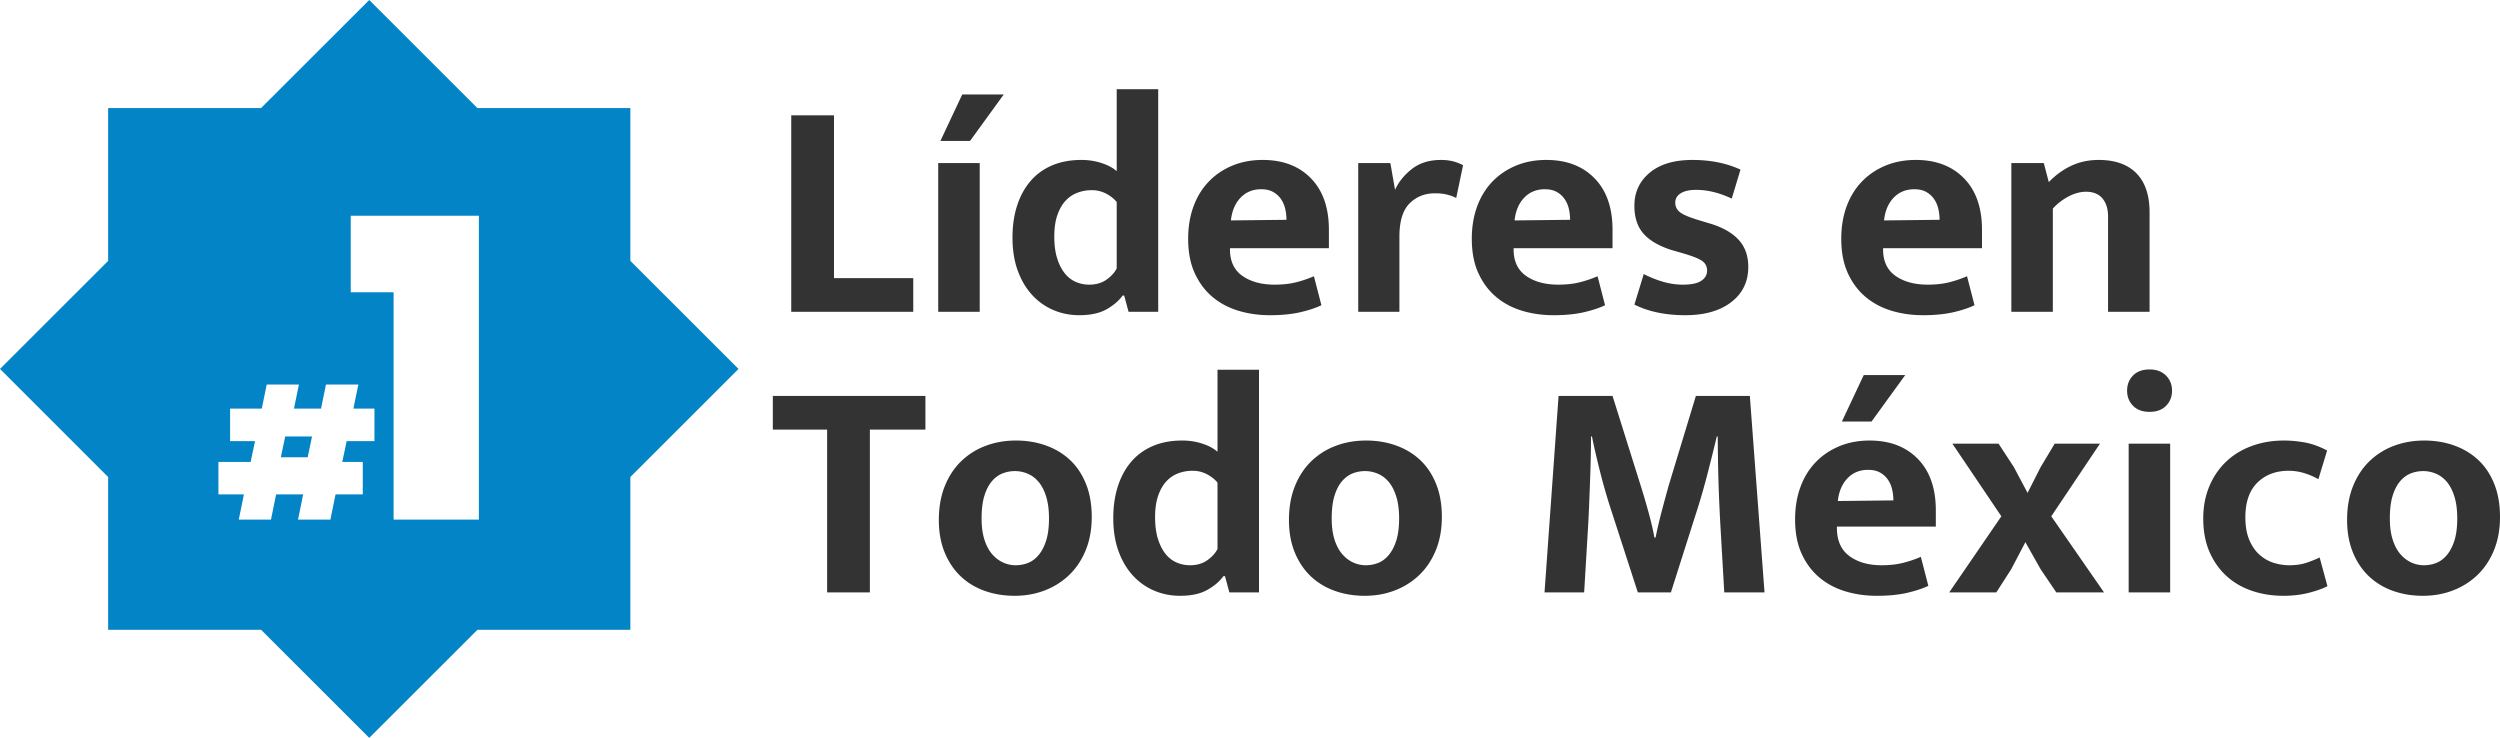
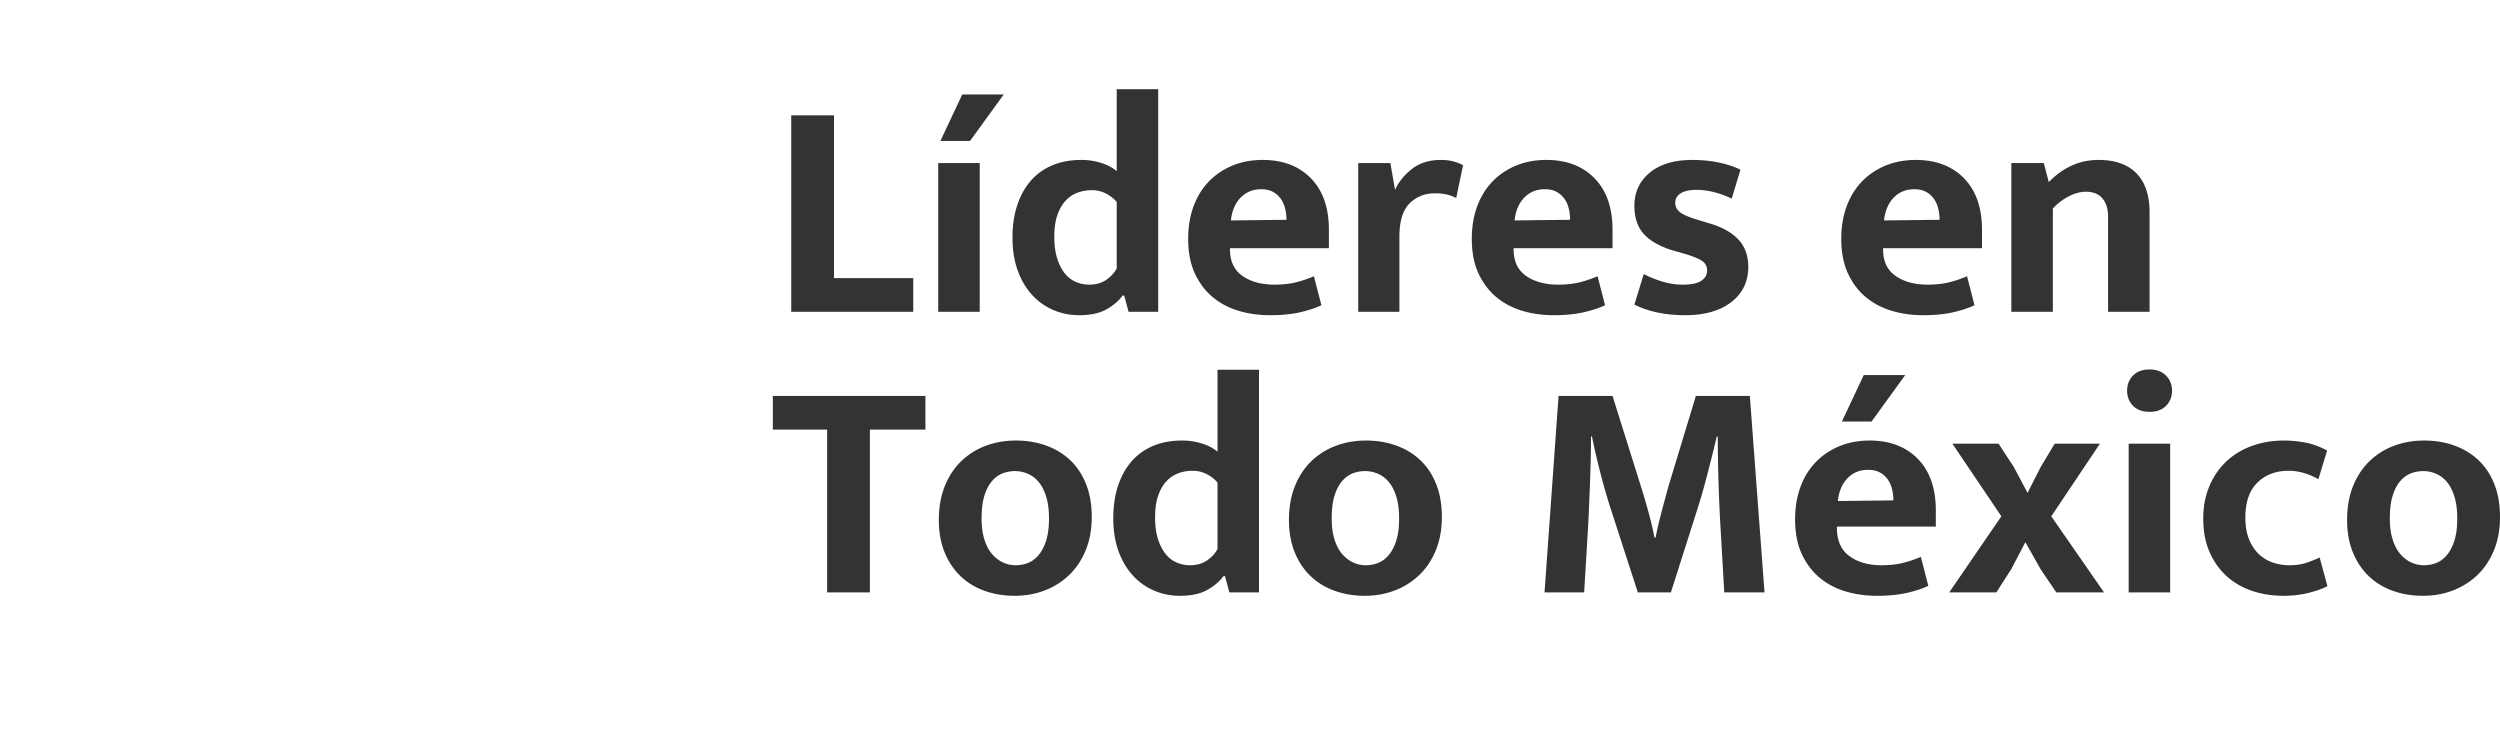
<svg xmlns="http://www.w3.org/2000/svg" viewBox="0 0 515 152">
  <g fill="none" fill-rule="nonzero">
    <g fill="#333">
      <path d="M162.996 23.764h8.806V57.29h16.328v6.935h-25.134zM193.272 64.225V33.59h8.55v30.635h-8.55Zm6.557-35.195h-6.107l4.5-9.57h8.55l-6.943 9.57ZM230.041 18.369h8.55v45.856h-6.107l-.9-3.34h-.322c-.77 1.071-1.874 2.013-3.31 2.827-1.436.813-3.31 1.22-5.625 1.22-1.928 0-3.728-.364-5.4-1.092a12.677 12.677 0 0 1-4.37-3.147c-1.243-1.37-2.218-3.04-2.925-5.01-.707-1.97-1.06-4.217-1.06-6.743 0-2.44.32-4.646.963-6.615.643-1.97 1.565-3.65 2.765-5.042 1.2-1.392 2.678-2.462 4.435-3.211 1.757-.75 3.771-1.124 6.042-1.124 1.457 0 2.84.214 4.147.642 1.307.428 2.346.985 3.117 1.67V18.369Zm0 23.25c-.557-.686-1.285-1.264-2.185-1.735a6.28 6.28 0 0 0-2.957-.706 8.325 8.325 0 0 0-2.925.513 6.39 6.39 0 0 0-2.443 1.638c-.707.75-1.275 1.734-1.703 2.954-.429 1.22-.643 2.709-.643 4.464 0 1.713.193 3.19.578 4.432.386 1.241.9 2.269 1.543 3.082.643.814 1.404 1.413 2.282 1.799.879.385 1.81.578 2.796.578 1.372 0 2.54-.332 3.504-.996.964-.663 1.682-1.445 2.153-2.344v-13.68ZM273.752 51.123h-20.377v.257c0 2.44.857 4.26 2.571 5.46 1.715 1.198 3.922 1.798 6.621 1.798 1.715 0 3.225-.171 4.532-.514a23.962 23.962 0 0 0 3.568-1.22l1.543 5.973c-1.157.556-2.614 1.038-4.371 1.445-1.757.406-3.836.61-6.236.61-2.314 0-4.489-.31-6.524-.931-2.036-.621-3.814-1.574-5.336-2.858-1.521-1.285-2.732-2.912-3.632-4.882-.9-1.97-1.35-4.324-1.35-7.064 0-2.44.365-4.657 1.093-6.648.729-1.99 1.768-3.693 3.118-5.106 1.35-1.413 2.968-2.515 4.853-3.307 1.886-.792 3.986-1.188 6.3-1.188 4.157 0 7.467 1.263 9.931 3.789 2.464 2.526 3.696 6.059 3.696 10.597v3.79Zm-8.742-5.844c0-.814-.096-1.606-.29-2.376a5.664 5.664 0 0 0-.931-2.024 4.762 4.762 0 0 0-1.607-1.38c-.643-.343-1.436-.514-2.379-.514-1.714 0-3.128.578-4.242 1.734-1.114 1.156-1.779 2.719-1.993 4.688l11.442-.128ZM279.795 64.225V33.59h6.62l.965 5.523c.729-1.627 1.886-3.061 3.471-4.303 1.586-1.242 3.579-1.862 5.978-1.862.986 0 1.865.107 2.636.32.771.215 1.414.472 1.928.771l-1.414 6.744c-.471-.257-1.071-.482-1.8-.674-.728-.193-1.585-.29-2.571-.29-2.1 0-3.846.697-5.239 2.088-1.393 1.392-2.089 3.672-2.089 6.84v15.478h-8.485ZM332.184 51.123h-20.377v.257c0 2.44.857 4.26 2.571 5.46 1.714 1.198 3.921 1.798 6.621 1.798 1.714 0 3.225-.171 4.532-.514a23.962 23.962 0 0 0 3.568-1.22l1.542 5.973c-1.157.556-2.614 1.038-4.37 1.445-1.758.406-3.836.61-6.236.61-2.314 0-4.49-.31-6.525-.931s-3.814-1.574-5.335-2.858c-1.521-1.285-2.732-2.912-3.632-4.882-.9-1.97-1.35-4.324-1.35-7.064 0-2.44.364-4.657 1.093-6.648.729-1.99 1.768-3.693 3.118-5.106 1.35-1.413 2.967-2.515 4.853-3.307 1.885-.792 3.985-1.188 6.3-1.188 4.156 0 7.467 1.263 9.93 3.789 2.465 2.526 3.697 6.059 3.697 10.597v3.79Zm-8.742-5.844c0-.814-.097-1.606-.29-2.376a5.664 5.664 0 0 0-.932-2.024 4.762 4.762 0 0 0-1.607-1.38c-.642-.343-1.435-.514-2.378-.514-1.714 0-3.128.578-4.243 1.734-1.114 1.156-1.778 2.719-1.992 4.688l11.442-.128ZM356.74 40.912c-2.529-1.2-4.972-1.799-7.329-1.799-1.37 0-2.432.236-3.181.707-.75.47-1.125 1.113-1.125 1.927 0 .813.332 1.477.996 1.99.664.514 2.003 1.07 4.018 1.67l1.928.578c2.657.771 4.671 1.884 6.042 3.34 1.372 1.456 2.057 3.34 2.057 5.652 0 3.04-1.167 5.46-3.503 7.257-2.335 1.799-5.496 2.698-9.481 2.698-4.072 0-7.564-.728-10.478-2.184l1.928-6.294a22.383 22.383 0 0 0 3.921 1.574 14.62 14.62 0 0 0 4.179.61c1.714 0 2.967-.268 3.76-.803.793-.535 1.19-1.231 1.19-2.087 0-.9-.386-1.595-1.158-2.088-.771-.492-2.228-1.038-4.37-1.637l-1.994-.578c-2.57-.857-4.456-1.991-5.656-3.404-1.2-1.413-1.8-3.297-1.8-5.652 0-2.783 1.05-5.053 3.15-6.808 2.1-1.756 5.035-2.633 8.806-2.633 3.728 0 7.028.663 9.9 1.99l-1.8 5.974ZM408.293 51.123h-20.377v.257c0 2.44.857 4.26 2.571 5.46 1.714 1.198 3.921 1.798 6.621 1.798 1.714 0 3.225-.171 4.532-.514a23.962 23.962 0 0 0 3.568-1.22l1.542 5.973c-1.157.556-2.614 1.038-4.37 1.445-1.758.406-3.836.61-6.236.61-2.314 0-4.49-.31-6.525-.931s-3.814-1.574-5.335-2.858c-1.521-1.285-2.732-2.912-3.632-4.882-.9-1.97-1.35-4.324-1.35-7.064 0-2.44.364-4.657 1.093-6.648.729-1.99 1.768-3.693 3.118-5.106 1.35-1.413 2.967-2.515 4.853-3.307 1.885-.792 3.985-1.188 6.3-1.188 4.156 0 7.467 1.263 9.93 3.789 2.465 2.526 3.697 6.059 3.697 10.597v3.79Zm-8.742-5.844c0-.814-.097-1.606-.29-2.376a5.664 5.664 0 0 0-.932-2.024 4.762 4.762 0 0 0-1.607-1.38c-.642-.343-1.435-.514-2.378-.514-1.714 0-3.128.578-4.243 1.734-1.114 1.156-1.778 2.719-1.992 4.688l11.442-.128ZM422.885 64.225h-8.55V33.59h6.686l1.028 3.918c1.414-1.456 2.968-2.58 4.66-3.372 1.693-.792 3.568-1.188 5.625-1.188 3.386 0 5.978.92 7.778 2.761 1.8 1.841 2.7 4.518 2.7 8.029v20.487h-8.55V44.637c0-1.585-.385-2.837-1.156-3.758-.772-.92-1.907-1.38-3.407-1.38-1.114 0-2.282.31-3.504.93a11.683 11.683 0 0 0-3.31 2.538v21.258ZM190.637 81.567v6.936h-11.443v33.525h-8.806V88.502h-11.185v-6.935zM224.899 106.486c0 2.526-.407 4.795-1.222 6.808-.814 2.012-1.939 3.714-3.374 5.105-1.436 1.392-3.118 2.462-5.047 3.212-1.928.749-4.006 1.124-6.235 1.124-2.228 0-4.296-.343-6.203-1.028s-3.557-1.691-4.95-3.019c-1.392-1.327-2.485-2.965-3.278-4.913-.793-1.948-1.19-4.164-1.19-6.647 0-2.612.408-4.935 1.222-6.969.814-2.033 1.94-3.746 3.375-5.138a14.54 14.54 0 0 1 5.046-3.179c1.928-.728 4.007-1.092 6.235-1.092 2.229 0 4.296.343 6.203 1.028s3.557 1.68 4.95 2.987c1.393 1.305 2.486 2.943 3.278 4.913.793 1.97 1.19 4.239 1.19 6.808Zm-8.807.32c0-1.755-.193-3.253-.578-4.495-.386-1.242-.9-2.248-1.543-3.019-.643-.77-1.393-1.338-2.25-1.702a6.682 6.682 0 0 0-2.636-.545c-.9 0-1.757.16-2.57.481-.815.321-1.544.857-2.186 1.606-.643.75-1.157 1.745-1.543 2.986-.386 1.242-.579 2.805-.579 4.689 0 1.67.193 3.115.579 4.335.386 1.22.91 2.216 1.575 2.987.664.77 1.414 1.348 2.25 1.734a6.15 6.15 0 0 0 2.603.578c.9 0 1.757-.161 2.571-.482.814-.321 1.543-.867 2.186-1.638.643-.77 1.157-1.766 1.543-2.986.385-1.22.578-2.73.578-4.528ZM250.804 76.171h8.55v45.857h-6.107l-.9-3.34h-.322c-.771 1.07-1.875 2.013-3.31 2.826-1.436.814-3.31 1.22-5.625 1.22-1.928 0-3.728-.363-5.4-1.091a12.677 12.677 0 0 1-4.37-3.147c-1.243-1.37-2.218-3.04-2.925-5.01-.707-1.97-1.06-4.217-1.06-6.743 0-2.441.32-4.646.963-6.616.643-1.97 1.564-3.65 2.764-5.041 1.2-1.392 2.679-2.462 4.436-3.212 1.757-.749 3.77-1.124 6.042-1.124 1.457 0 2.84.215 4.146.643 1.307.428 2.347.985 3.118 1.67V76.17Zm0 23.25c-.557-.685-1.286-1.263-2.186-1.734a6.28 6.28 0 0 0-2.957-.707 8.325 8.325 0 0 0-2.924.514 6.39 6.39 0 0 0-2.443 1.638c-.707.75-1.275 1.734-1.703 2.954-.429 1.22-.643 2.708-.643 4.464 0 1.713.193 3.19.578 4.431.386 1.242.9 2.27 1.543 3.083.643.814 1.403 1.413 2.282 1.799.879.385 1.81.578 2.796.578 1.372 0 2.54-.332 3.504-.996.964-.664 1.682-1.445 2.153-2.344V99.42ZM297.022 106.486c0 2.526-.407 4.795-1.221 6.808-.814 2.012-1.94 3.714-3.375 5.105-1.436 1.392-3.118 2.462-5.046 3.212-1.928.749-4.007 1.124-6.235 1.124-2.229 0-4.296-.343-6.203-1.028s-3.557-1.691-4.95-3.019c-1.393-1.327-2.486-2.965-3.278-4.913-.793-1.948-1.19-4.164-1.19-6.647 0-2.612.408-4.935 1.222-6.969.814-2.033 1.939-3.746 3.375-5.138a14.54 14.54 0 0 1 5.046-3.179c1.928-.728 4.006-1.092 6.235-1.092 2.228 0 4.296.343 6.203 1.028s3.557 1.68 4.95 2.987c1.392 1.305 2.485 2.943 3.278 4.913.793 1.97 1.19 4.239 1.19 6.808Zm-8.806.32c0-1.755-.193-3.253-.579-4.495-.386-1.242-.9-2.248-1.543-3.019-.642-.77-1.392-1.338-2.25-1.702a6.682 6.682 0 0 0-2.635-.545c-.9 0-1.757.16-2.571.481-.814.321-1.543.857-2.186 1.606-.643.75-1.157 1.745-1.543 2.986-.385 1.242-.578 2.805-.578 4.689 0 1.67.193 3.115.578 4.335.386 1.22.911 2.216 1.575 2.987.665.77 1.415 1.348 2.25 1.734a6.15 6.15 0 0 0 2.604.578c.9 0 1.757-.161 2.57-.482.815-.321 1.544-.867 2.186-1.638.643-.77 1.157-1.766 1.543-2.986.386-1.22.579-2.73.579-4.528ZM321.063 81.566h11.121L337.97 100a148.48 148.48 0 0 1 1.607 5.46c.258.941.493 1.862.707 2.76.215.9.386 1.735.515 2.506h.257c.128-.686.3-1.488.514-2.409.214-.92.45-1.873.707-2.858.257-.985.514-1.948.772-2.89.257-.942.492-1.798.707-2.57l5.592-18.432h11.12l3.022 40.462h-8.292l-.772-13.359a347.905 347.905 0 0 1-.514-13.487l-.064-5.266h-.193a367.872 367.872 0 0 1-1.832 7.385 145.428 145.428 0 0 1-1.896 6.744l-5.721 17.983h-6.814l-5.85-18.047a126.806 126.806 0 0 1-2.057-7.322 147.71 147.71 0 0 1-1.543-6.743h-.192c0 1.541-.022 3.157-.065 4.849a383.81 383.81 0 0 1-.16 5.041l-.193 4.913c-.064 1.606-.14 3.073-.225 4.4l-.772 12.91h-8.163l2.892-40.463ZM398.78 108.477h-20.378v.257c0 2.611.857 4.549 2.572 5.812 1.714 1.263 3.92 1.895 6.62 1.895 1.715 0 3.225-.172 4.532-.514a23.962 23.962 0 0 0 3.568-1.22l1.543 5.972c-1.157.557-2.614 1.039-4.371 1.446-1.757.406-3.836.61-6.236.61-2.314 0-4.489-.31-6.524-.932-2.036-.62-3.814-1.573-5.336-2.858-1.52-1.284-2.732-2.911-3.631-4.88-.9-1.97-1.35-4.325-1.35-7.066 0-2.44.364-4.656 1.092-6.647.729-1.99 1.768-3.693 3.118-5.106 1.35-1.413 2.968-2.515 4.853-3.307 1.886-.792 3.986-1.189 6.3-1.189 4.157 0 7.467 1.264 9.931 3.79 2.464 2.526 3.696 6.058 3.696 10.597v3.34Zm-8.743-5.395c0-.814-.096-1.606-.29-2.377a5.664 5.664 0 0 0-.931-2.023 4.762 4.762 0 0 0-1.607-1.38c-.643-.343-1.436-.514-2.379-.514-1.714 0-3.128.578-4.242 1.734-1.114 1.156-1.779 2.719-1.993 4.688l11.442-.128Zm-4.5-16.25h-6.106l4.5-9.569h8.549l-6.942 9.57ZM422.563 106.358l10.864 15.67h-9.835l-3.214-4.753-3.15-5.588-2.893 5.525-3.085 4.816h-9.707l10.735-15.67-10.092-14.966h9.514l3.15 4.817 2.828 5.331 2.7-5.33 2.892-4.817h9.321zM438.505 122.028V91.393h8.55v30.635h-8.55Zm4.307-37.186c-1.457 0-2.593-.418-3.407-1.253-.814-.835-1.221-1.873-1.221-3.115 0-1.241.407-2.28 1.221-3.115.814-.834 1.95-1.252 3.407-1.252 1.414 0 2.54.418 3.375 1.252.836.835 1.253 1.874 1.253 3.115 0 1.242-.407 2.28-1.221 3.115-.814.835-1.95 1.253-3.407 1.253ZM471.61 116.44c1.371 0 2.582-.181 3.632-.545 1.05-.364 1.918-.717 2.603-1.06l1.607 5.909c-.857.47-2.1.92-3.728 1.348-1.628.429-3.407.643-5.335.643-2.314 0-4.478-.343-6.493-1.028-2.014-.685-3.76-1.702-5.239-3.05-1.478-1.35-2.646-3.008-3.503-4.978-.857-1.97-1.286-4.26-1.286-6.872 0-2.398.408-4.582 1.222-6.551.814-1.97 1.95-3.661 3.407-5.074 1.457-1.413 3.214-2.505 5.27-3.275 2.058-.771 4.308-1.157 6.75-1.157 1.329 0 2.732.129 4.21.386 1.48.257 3.033.813 4.661 1.67l-1.8 5.908a14.33 14.33 0 0 0-2.925-1.252 10.824 10.824 0 0 0-3.181-.482c-2.657 0-4.81.814-6.46 2.44-1.65 1.628-2.476 4.004-2.476 7.13 0 1.841.268 3.393.804 4.656s1.232 2.28 2.09 3.051a7.87 7.87 0 0 0 2.892 1.67c1.071.342 2.164.514 3.278.514ZM515 106.486c0 2.526-.407 4.795-1.221 6.808-.815 2.012-1.94 3.714-3.375 5.105-1.436 1.392-3.118 2.462-5.046 3.212-1.929.749-4.007 1.124-6.236 1.124-2.228 0-4.296-.343-6.203-1.028s-3.557-1.691-4.95-3.019c-1.392-1.327-2.485-2.965-3.278-4.913-.792-1.948-1.189-4.164-1.189-6.647 0-2.612.407-4.935 1.221-6.969.815-2.033 1.94-3.746 3.375-5.138a14.54 14.54 0 0 1 5.046-3.179c1.929-.728 4.007-1.092 6.236-1.092 2.228 0 4.296.343 6.203 1.028s3.557 1.68 4.95 2.987c1.392 1.305 2.485 2.943 3.278 4.913.793 1.97 1.189 4.239 1.189 6.808Zm-8.807.32c0-1.755-.192-3.253-.578-4.495-.386-1.242-.9-2.248-1.543-3.019-.643-.77-1.393-1.338-2.25-1.702a6.682 6.682 0 0 0-2.635-.545c-.9 0-1.757.16-2.571.481-.815.321-1.543.857-2.186 1.606-.643.75-1.157 1.745-1.543 2.986-.385 1.242-.578 2.805-.578 4.689 0 1.67.193 3.115.578 4.335.386 1.22.91 2.216 1.575 2.987.664.77 1.414 1.348 2.25 1.734a6.15 6.15 0 0 0 2.603.578c.9 0 1.757-.161 2.572-.482.814-.321 1.542-.867 2.185-1.638.643-.77 1.157-1.766 1.543-2.986.386-1.22.578-2.73.578-4.528Z" />
    </g>
-     <path fill="#0284C7" d="m76.066 0 22.278 22.259h31.51v31.475L152.132 76l-22.278 22.258v31.484H98.352L76.066 152l-22.278-22.258h-31.51V98.266L0 76l22.278-22.258V22.259H53.78L76.066 0ZM98.65 44.444H72.252V60.2h8.828v46.841h17.57V44.444ZM61.577 79.21h-6.632l-1.02 4.965h-6.523v6.694h5.138l-.91 4.288h-6.633v6.694h5.247l-1.056 5.19h6.632l1.057-5.19h5.575l-1.057 5.19h6.669l1.057-5.19h5.611v-6.694h-4.227l.911-4.288h5.722v-6.694H72.8l1.02-4.965h-6.668l-1.02 4.965h-5.576l1.02-4.965Zm2.704 10.704-.903 4.282h-5.525l.903-4.282h5.525Z" />
  </g>
</svg>